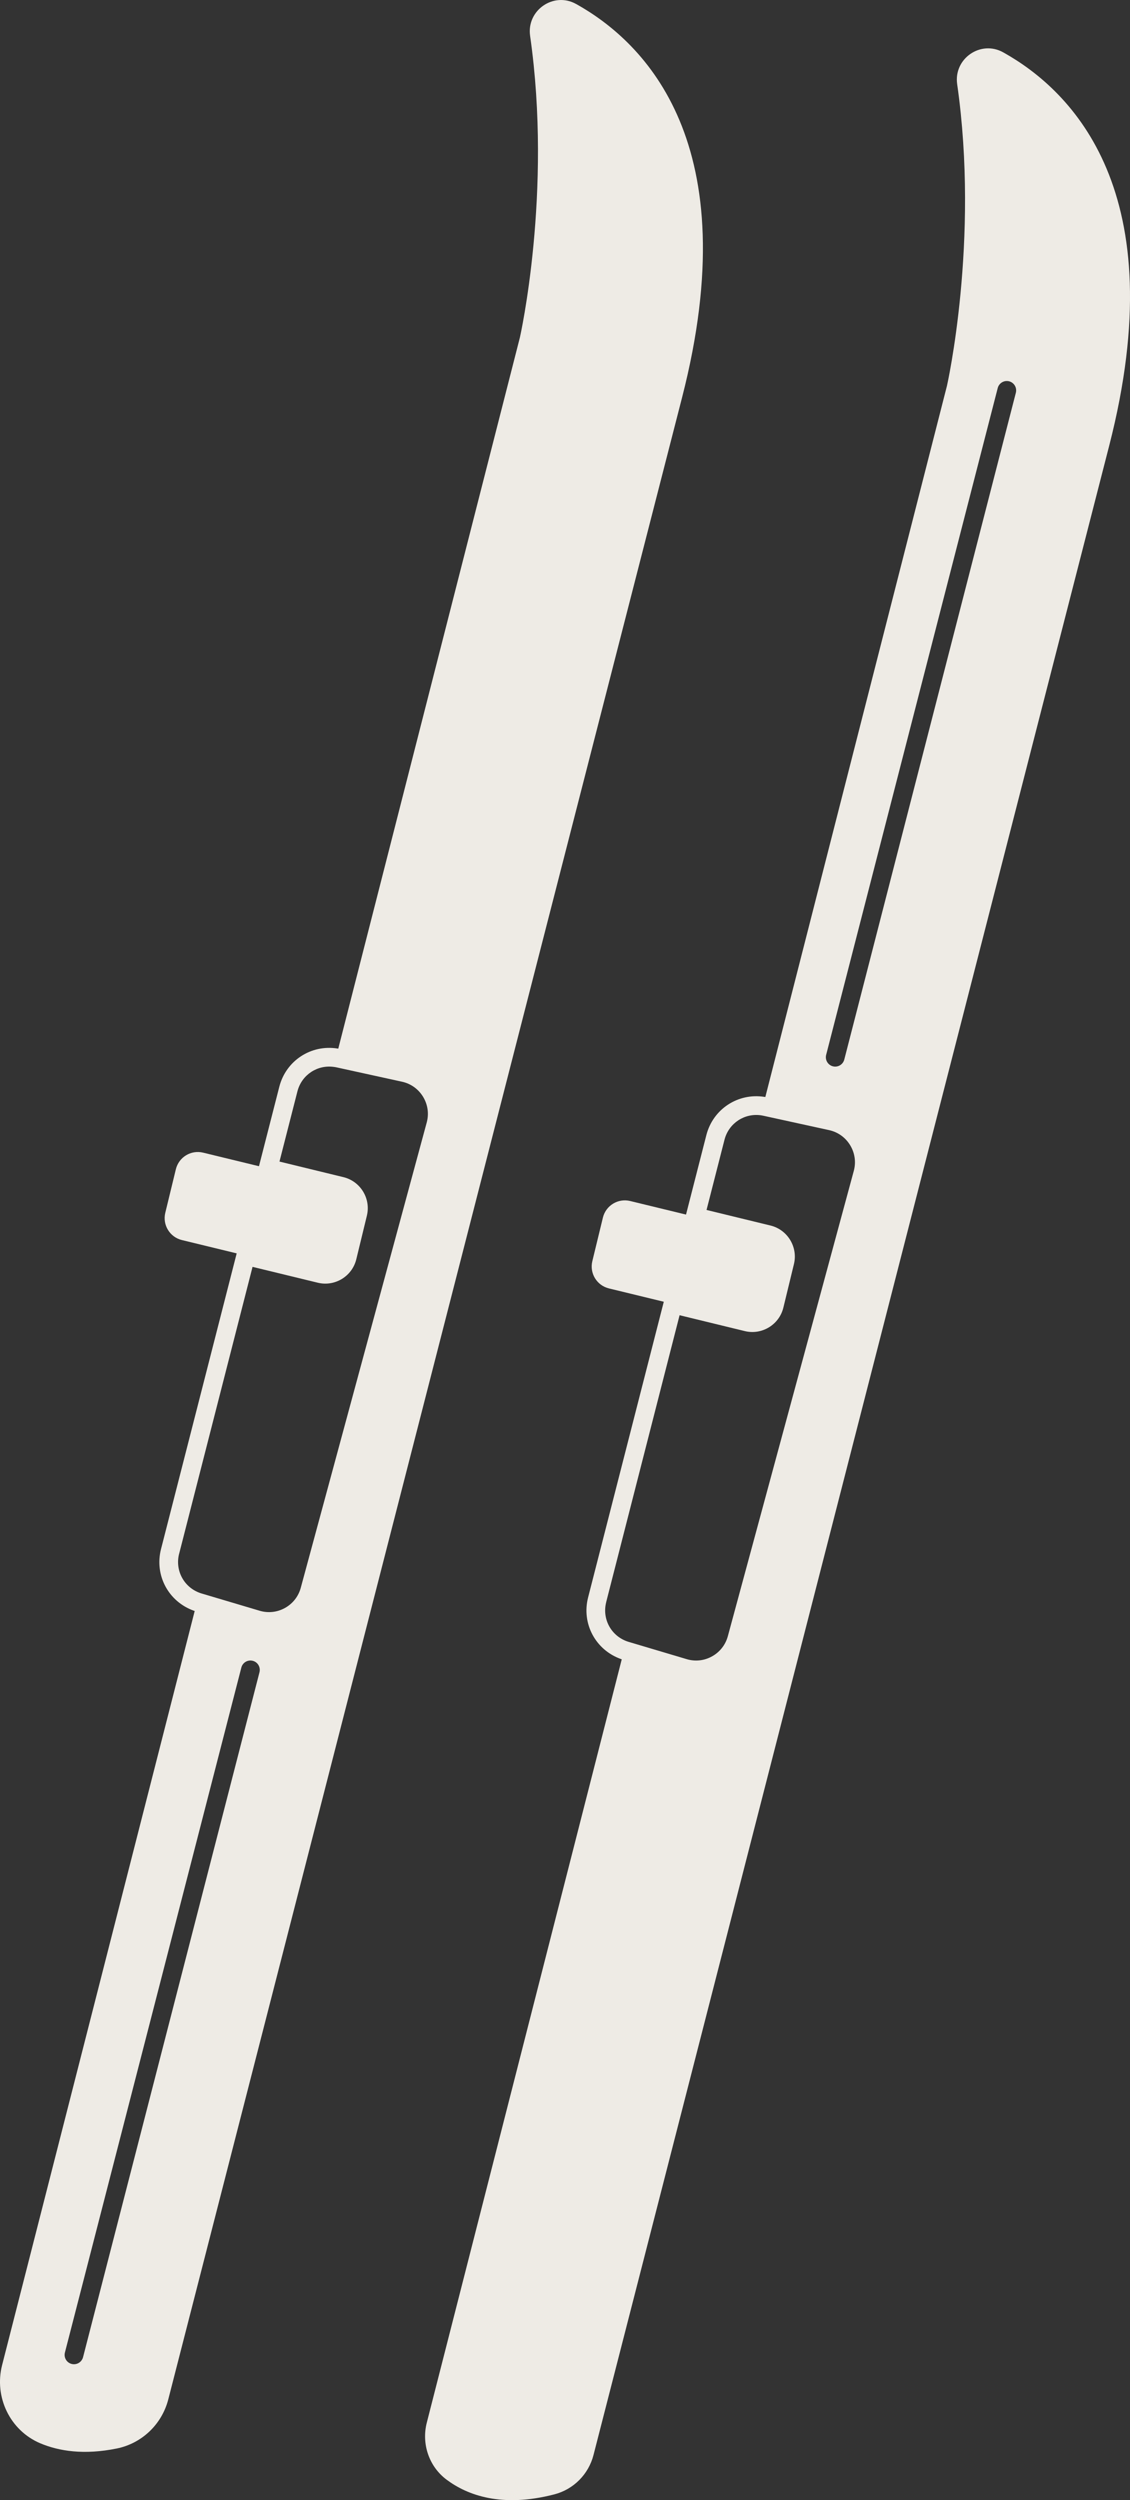
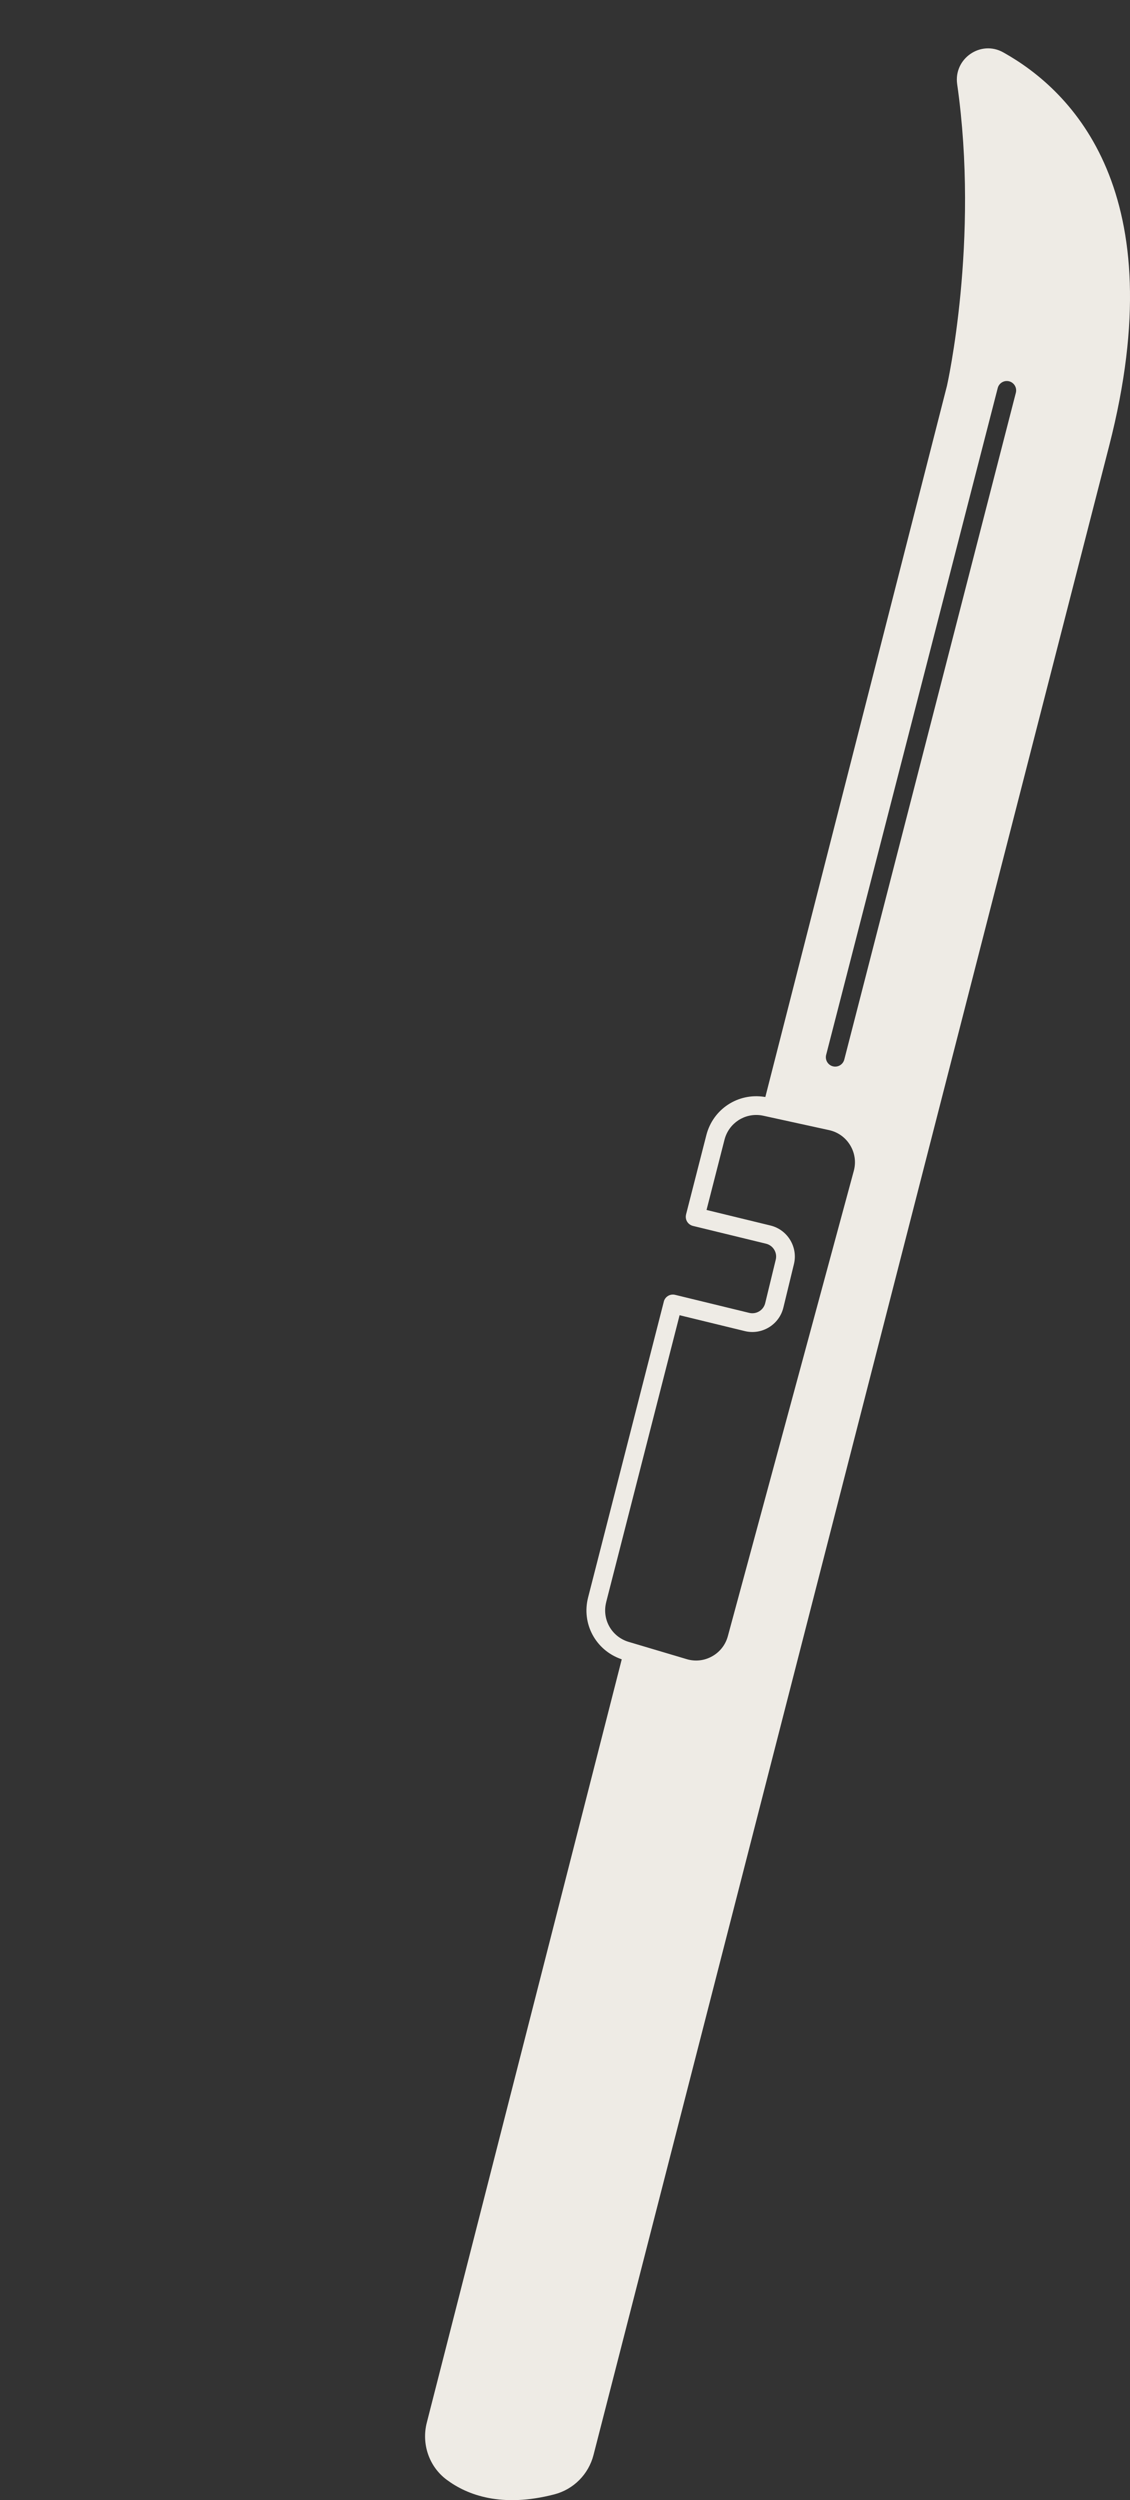
<svg xmlns="http://www.w3.org/2000/svg" id="Layer_1" data-name="Layer 1" viewBox="0 0 488.47 1080">
  <rect x="0" y="0" width="488.47" height="1080" fill="#333333" stroke="none" />
  <defs>
    <style>
      .cls-1 {
        fill: #eeebe5;
      }
    </style>
  </defs>
  <g id="_14" data-name="14">
-     <path class="cls-1" d="M249.04,1.73c-9.73-5.43-21.47,2.72-19.89,13.75,9.7,67.75-4.4,130.25-4.4,130.25l-78.52,307.24-1,3.94c.35.05.69.11,1.04.19l28.36,6.2c10.21,2.23,16.47,12.56,13.75,22.64l-54.44,200.97c-2.69,9.92-13.02,15.67-22.86,12.75l-25.06-7.45c-.28-.08-.57-.18-.85-.28l-1,3.93L.91,1021.64c-3.52,13.79,3.4,28.25,16.51,33.78,8.09,3.4,18.92,5.11,33.07,2.24,10.86-2.2,19.49-10.47,22.25-21.2L294.86,171.63c28.07-109.3-15.83-153.19-45.82-169.91ZM112.17,722.34l-76.27,295.89c-.48,1.83-2.12,3.04-3.92,3.04-.34,0-.68-.04-1.01-.13-2.17-.56-3.47-2.76-2.91-4.93l76.27-295.89c.56-2.17,2.76-3.46,4.93-2.91,2.16.55,3.46,2.76,2.91,4.93Z" />
-     <path class="cls-1" d="M189.81,469.59c-3.2-5.27-8.28-8.9-14.31-10.22l-28.37-6.21c-.29-.06-.59-.13-.89-.18-.13-.02-.27-.04-.4-.06-11.45-1.81-22.23,5.29-25.1,16.51l-8.78,34.29s0,.04-.02.06c-.24,1.04-.08,2.12.47,3.04.56.93,1.47,1.59,2.51,1.85l31.62,7.69c3.05.74,4.93,3.83,4.19,6.88l-4.57,18.81c-.74,3.05-3.83,4.93-6.88,4.19l-32.07-7.8c-2.16-.53-4.33.79-4.88,2.93l-.02.05-32.71,127.74c-2.9,11.3,3.22,22.74,14.26,26.63.11.03.21.06.31.1.24.09.49.16.7.23l25.06,7.45c2.11.62,4.27.94,6.4.94,3.75,0,7.46-.96,10.83-2.84,5.3-2.95,9.1-7.81,10.69-13.66l54.44-200.97c1.61-5.96.74-12.15-2.47-17.43ZM77.44,671.16l31.73-123.92,28.2,6.85c7.39,1.79,14.86-2.76,16.65-10.14l4.57-18.81c1.8-7.38-2.75-14.86-10.14-16.66l-27.64-6.72,7.76-30.33c1.83-7.16,8.72-11.69,16.02-10.52.02,0,.06,0,.08,0,.25.03.49.09.74.14l28.35,6.21c3.85.84,7.08,3.16,9.13,6.52,2.04,3.37,2.6,7.31,1.57,11.11l-54.44,200.96c-1.01,3.74-3.43,6.83-6.81,8.72-3.38,1.88-7.29,2.31-10.99,1.21l-25.1-7.46c-.22-.06-.44-.14-.62-.2-7.02-2.47-10.92-9.76-9.07-16.97Z" />
-     <path class="cls-1" d="M154.66,524.18l-4.57,18.82c-1.27,5.23-6.53,8.43-11.77,7.17l-15.92-3.87-16.16-3.93-27.62-6.71c-5.23-1.27-8.44-6.54-7.17-11.77l4.57-18.82c1.28-5.23,6.54-8.43,11.77-7.17l28.09,6.82,16.14,3.92,15.48,3.76c5.23,1.28,8.43,6.54,7.17,11.77Z" />
    <path class="cls-1" d="M433.66,22.61c-9.74-5.43-21.48,2.71-19.9,13.75,9.7,67.74-4.4,130.25-4.4,130.25l-78.52,307.24-1,3.94c.35.05.69.11,1.04.19l28.35,6.21c10.22,2.23,16.47,12.56,13.75,22.64l-54.44,200.97c-2.69,9.92-13.02,15.67-22.86,12.74l-25.06-7.44c-.29-.09-.57-.18-.85-.28l-1,3.93-84.28,329.76c-2.35,9.2.98,19,8.61,24.66,8.95,6.66,23.76,12.2,46.52,6.31,8.31-2.15,14.79-8.67,16.93-16.98L479.48,192.52c28.07-109.3-15.83-153.19-45.82-169.91ZM439.13,169.65l-74.17,288.05c-.47,1.83-2.11,3.04-3.92,3.04-.33,0-.67-.05-1.01-.13-2.16-.56-3.46-2.77-2.91-4.93l74.17-288.06c.56-2.16,2.76-3.46,4.93-2.91,2.16.56,3.46,2.76,2.91,4.93Z" />
    <path class="cls-1" d="M374.42,490.48c-3.21-5.28-8.29-8.9-14.32-10.22l-28.37-6.21c-.3-.06-.6-.13-.89-.18-.14-.02-.27-.04-.4-.06-11.44-1.81-22.23,5.29-25.1,16.51l-8.78,34.29s0,.03,0,.05c-.25,1.04-.09,2.13.46,3.04.56.92,1.47,1.59,2.52,1.85l31.61,7.69c3.05.74,4.93,3.83,4.19,6.87l-4.57,18.82c-.74,3.04-3.83,4.92-6.88,4.19l-32.07-7.8c-2.15-.53-4.33.79-4.88,2.93v.05s-32.72,127.74-32.72,127.74c-2.9,11.3,3.22,22.74,14.28,26.63.1.03.19.07.29.11.23.08.47.15.7.22l25.06,7.45c2.11.62,4.27.94,6.4.94,3.75,0,7.46-.96,10.84-2.84,5.3-2.95,9.09-7.81,10.69-13.66l54.43-200.97c1.62-5.97.74-12.15-2.46-17.43ZM262.04,692.05l31.73-123.92,28.2,6.86c7.39,1.79,14.86-2.76,16.66-10.14l4.57-18.82c1.79-7.37-2.76-14.85-10.14-16.65l-27.64-6.72,7.76-30.33c1.84-7.16,8.72-11.69,16.02-10.52.02,0,.06,0,.09.02.25.03.49.09.73.14l28.35,6.2c3.85.84,7.09,3.16,9.13,6.52s2.6,7.31,1.57,11.11l-54.44,200.97c-1.01,3.73-3.43,6.83-6.81,8.71-3.38,1.89-7.29,2.32-10.99,1.21l-25.09-7.46c-.22-.06-.44-.14-.62-.2-7.03-2.47-10.92-9.76-9.07-16.97Z" />
-     <path class="cls-1" d="M339.26,545.07l-4.57,18.82c-1.27,5.23-6.53,8.43-11.77,7.17l-15.92-3.87-16.16-3.93-27.62-6.71c-5.23-1.27-8.44-6.54-7.17-11.77l4.57-18.82c1.28-5.23,6.54-8.43,11.77-7.17l28.09,6.82,16.14,3.92,15.48,3.76c5.23,1.28,8.43,6.54,7.17,11.77Z" />
  </g>
</svg>